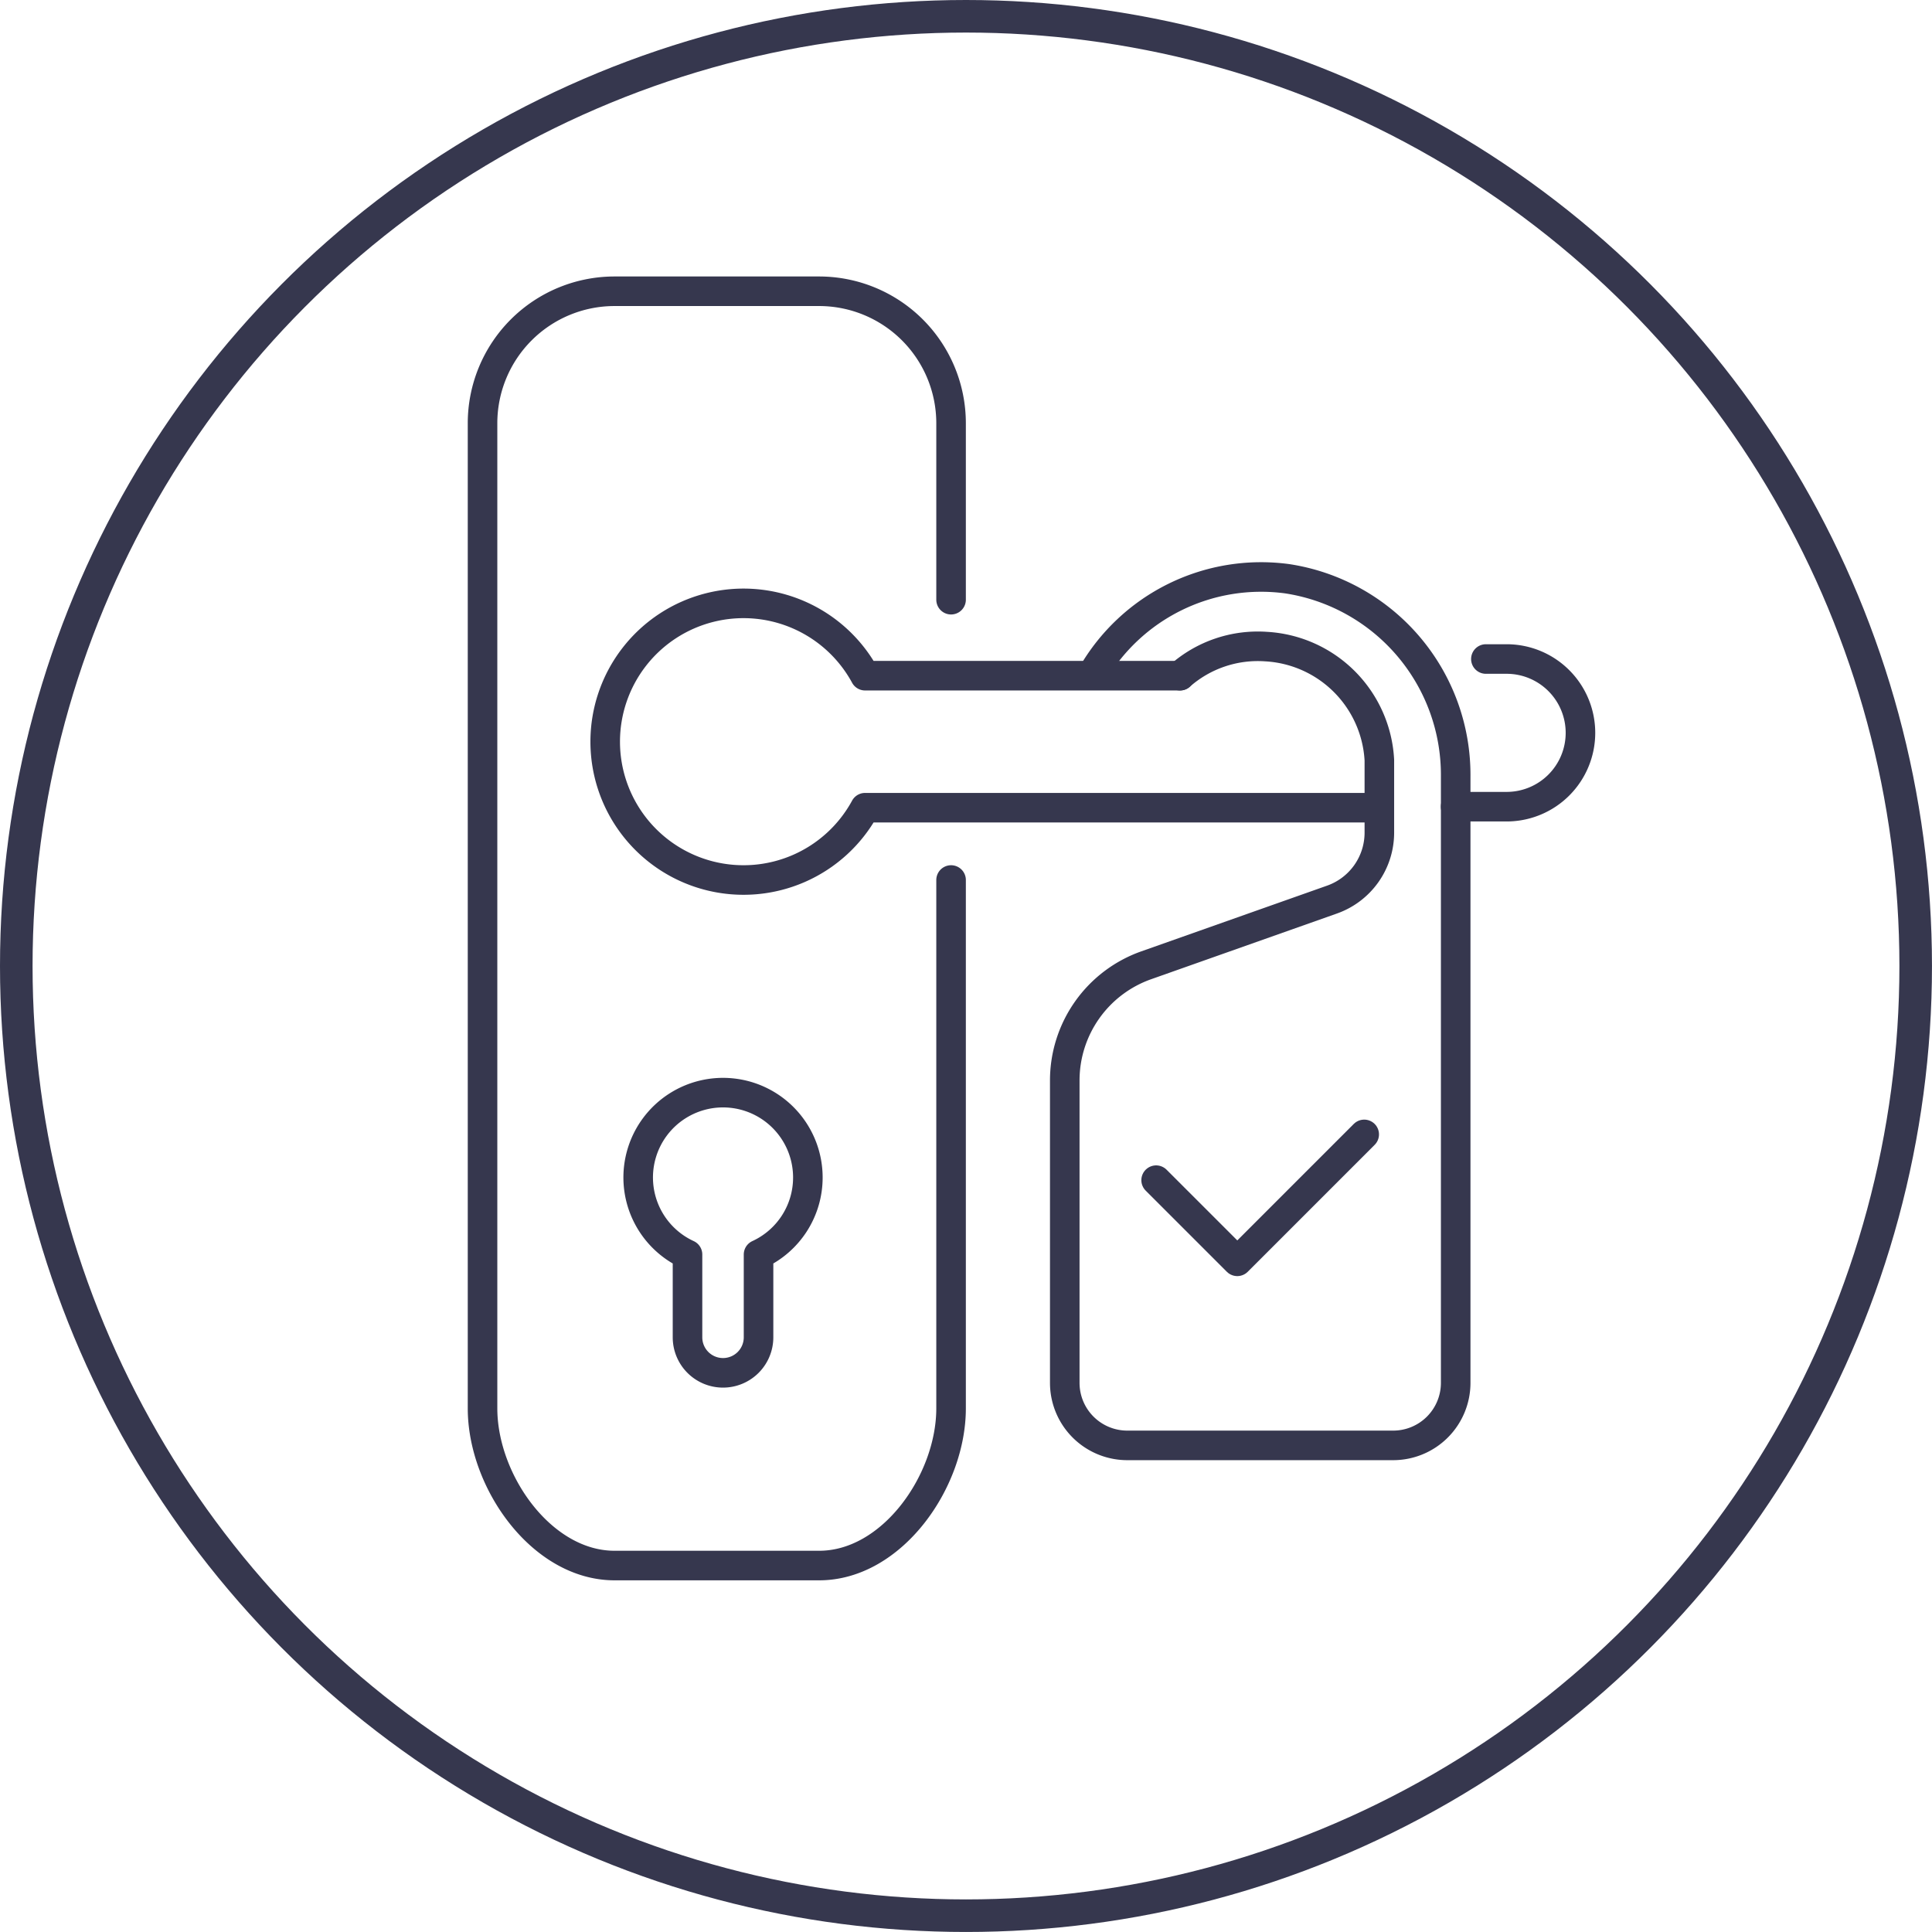
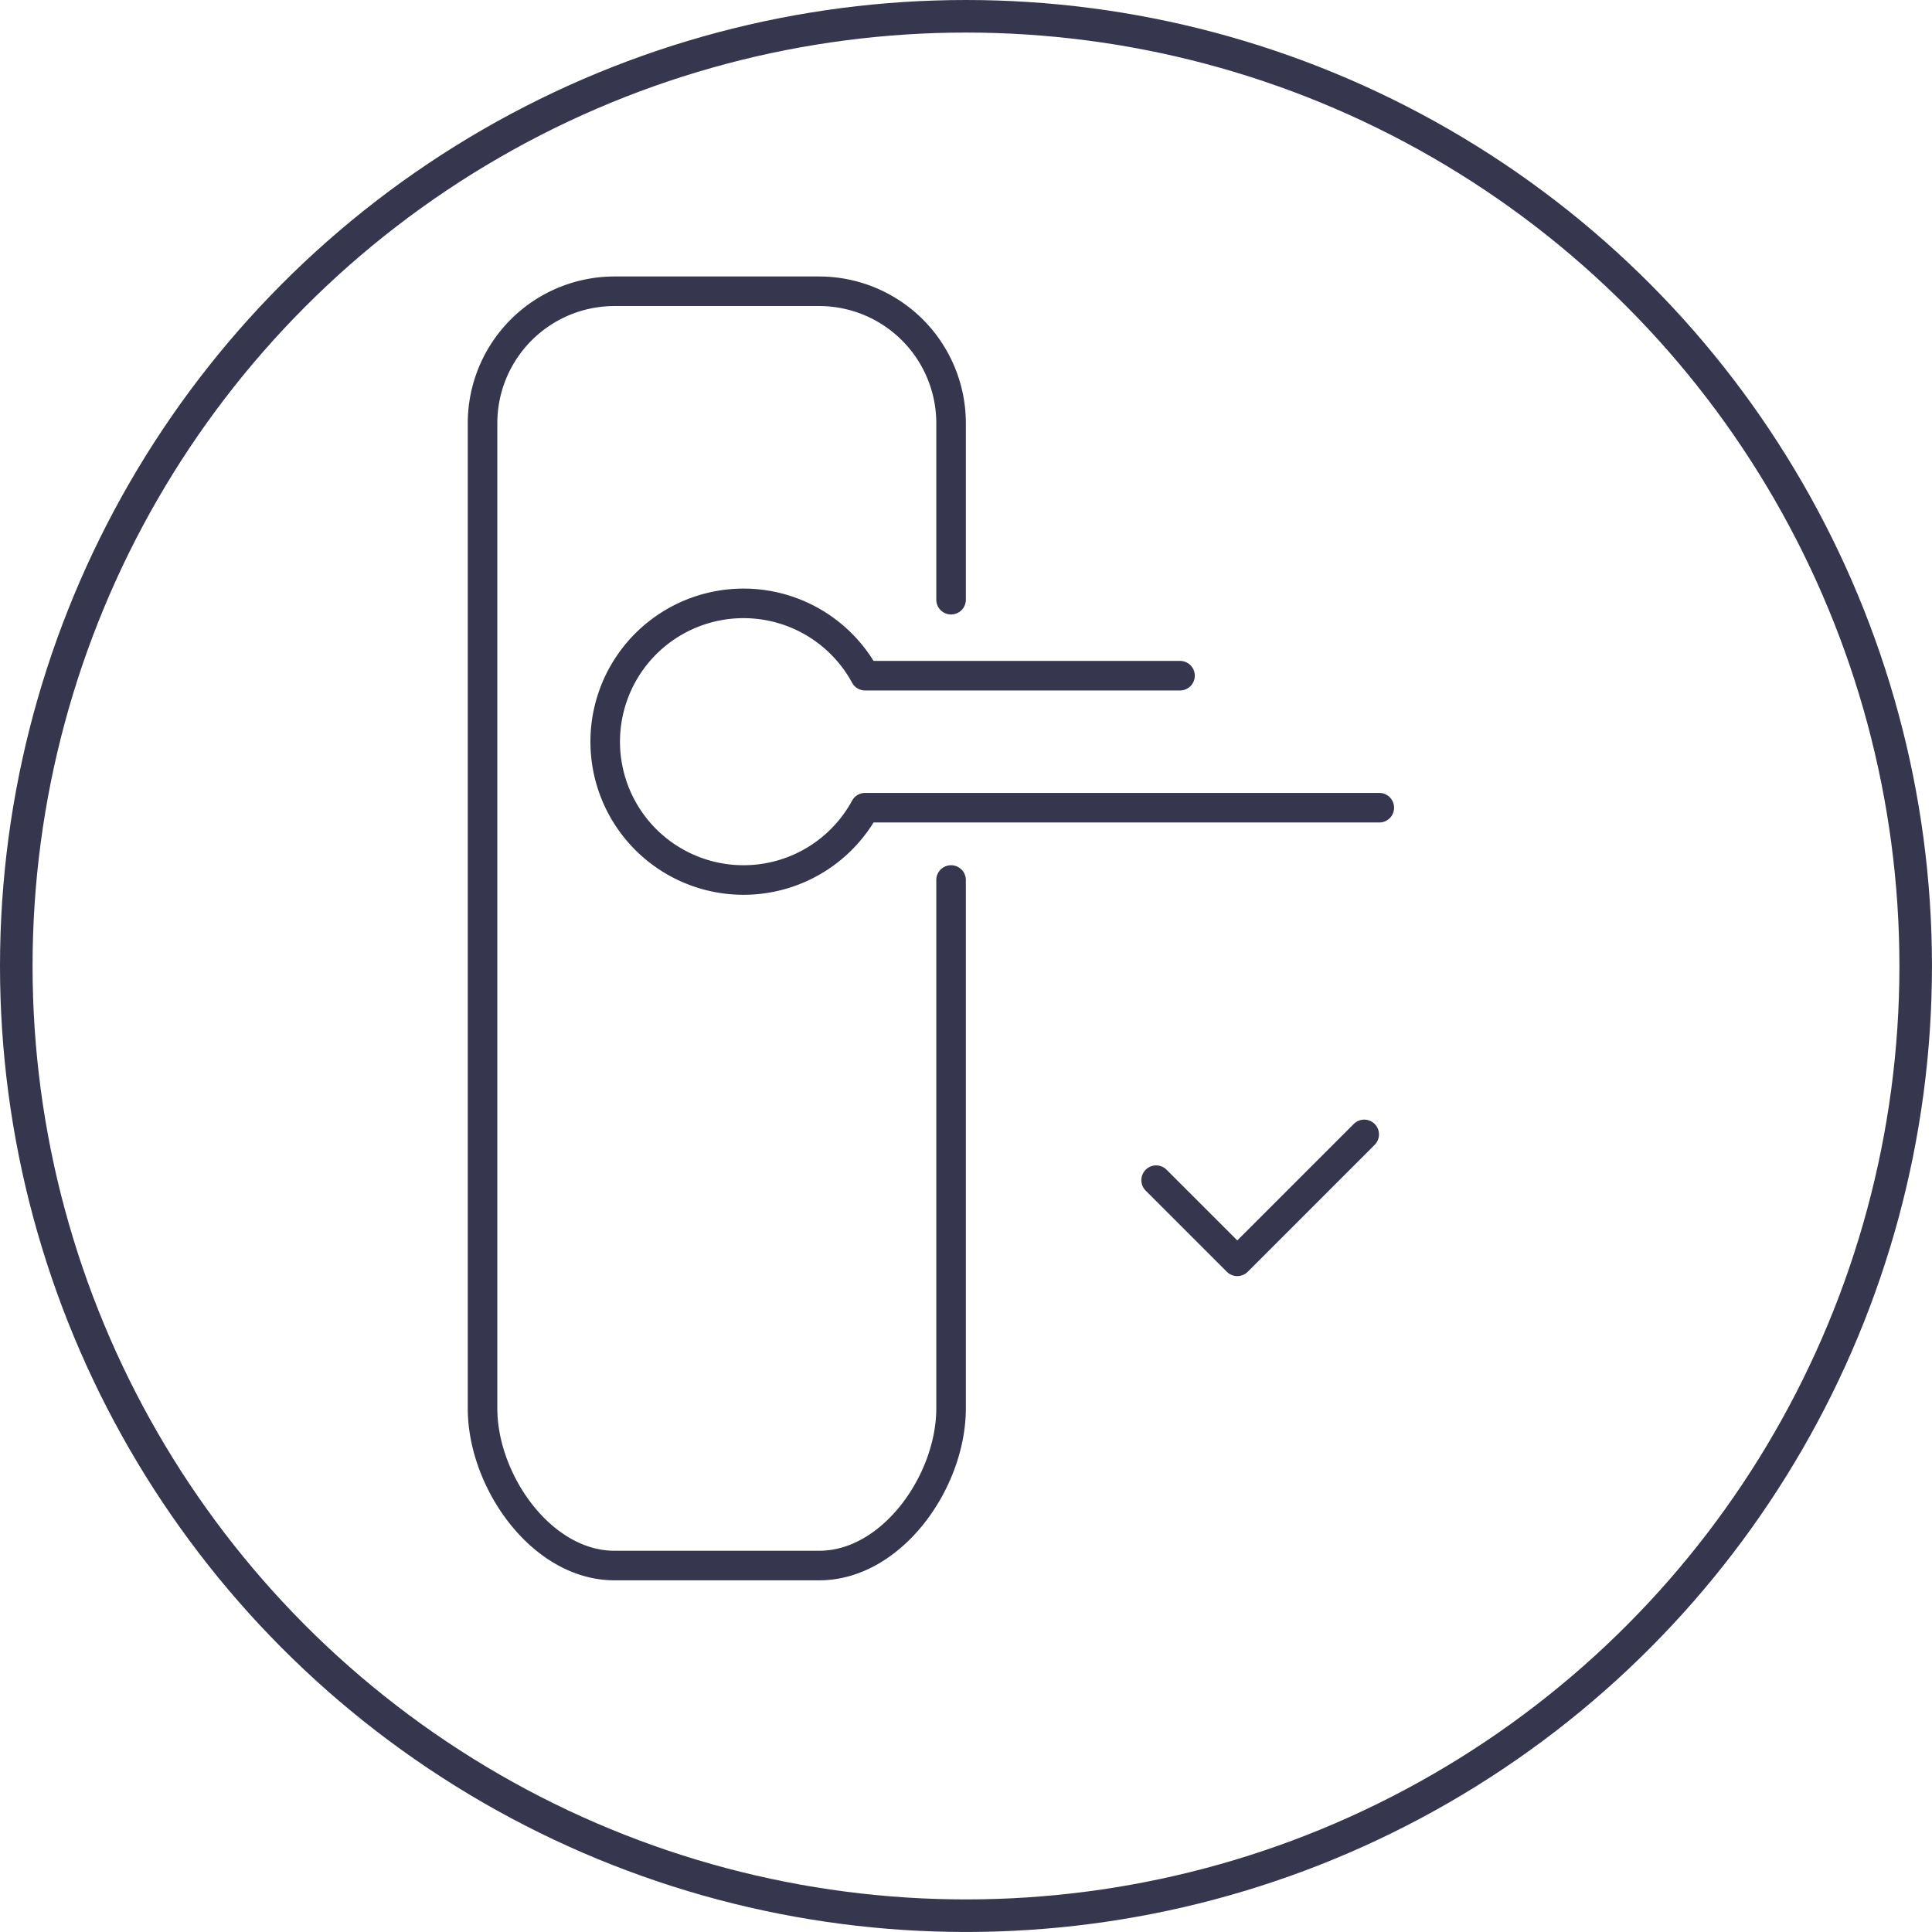
<svg xmlns="http://www.w3.org/2000/svg" width="84.965" height="84.965" viewBox="0 0 84.965 84.965">
  <g id="Group_693" transform="translate(-337.606 -432.804)">
    <path id="Path_211" data-name="Path 211" d="M388.45,484.705l3.569,3.569,5.582-5.582" fill="none" stroke="#36374e" stroke-linecap="round" stroke-linejoin="round" stroke-width="1.3" />
-     <path id="Path_212" data-name="Path 212" d="M389.5,462.519a5.173,5.173,0,0,1,3.776-1.28,5.285,5.285,0,0,1,4.991,4.992v3.19a3.122,3.122,0,0,1-2.083,2.945l-8.172,2.89a5.371,5.371,0,0,0-3.58,5.063h0v13.3a2.75,2.75,0,0,0,2.75,2.75h11.692a2.75,2.75,0,0,0,2.75-2.75V466.956a8.726,8.726,0,0,0-7.408-8.7,8.577,8.577,0,0,0-8.584,4.222" fill="none" stroke="#36374e" stroke-linecap="round" stroke-linejoin="round" stroke-width="1.3" />
-     <path id="Path_213" data-name="Path 213" d="M373.134,484.591a3.731,3.731,0,1,0-5.293,3.384v3.641a1.562,1.562,0,0,0,1.562,1.562h0a1.562,1.562,0,0,0,1.562-1.562v-3.641A3.727,3.727,0,0,0,373.134,484.591Z" fill="none" stroke="#36374e" stroke-linecap="round" stroke-linejoin="round" stroke-width="1.3" />
    <path id="Path_214" data-name="Path 214" d="M379.432,459.177v-7.764a5.805,5.805,0,0,0-5.8-5.8h-9a5.805,5.805,0,0,0-5.805,5.8v43.329c0,3.206,2.6,6.911,5.805,6.911h9c3.206,0,5.8-3.705,5.8-6.911V471.505" fill="none" stroke="#36374e" stroke-linecap="round" stroke-linejoin="round" stroke-width="1.3" />
    <path id="Path_215" data-name="Path 215" d="M389.5,462.519H375.65a6.083,6.083,0,1,0,0,5.806h22.614" fill="none" stroke="#36374e" stroke-linecap="round" stroke-linejoin="round" stroke-width="1.3" />
-     <path id="Path_216" data-name="Path 216" d="M401.621,468.28h2.243a3.247,3.247,0,0,0,3.247-3.247h0a3.247,3.247,0,0,0-3.247-3.247h-.912" fill="none" stroke="#36374e" stroke-linecap="round" stroke-linejoin="round" stroke-width="1.3" />
  </g>
  <circle id="Ellipse_29" data-name="Ellipse 29" cx="41.766" cy="41.766" r="41.766" transform="translate(0.716 0.716)" fill="none" stroke="#36374e" stroke-miterlimit="10" stroke-width="1.432" />
</svg>